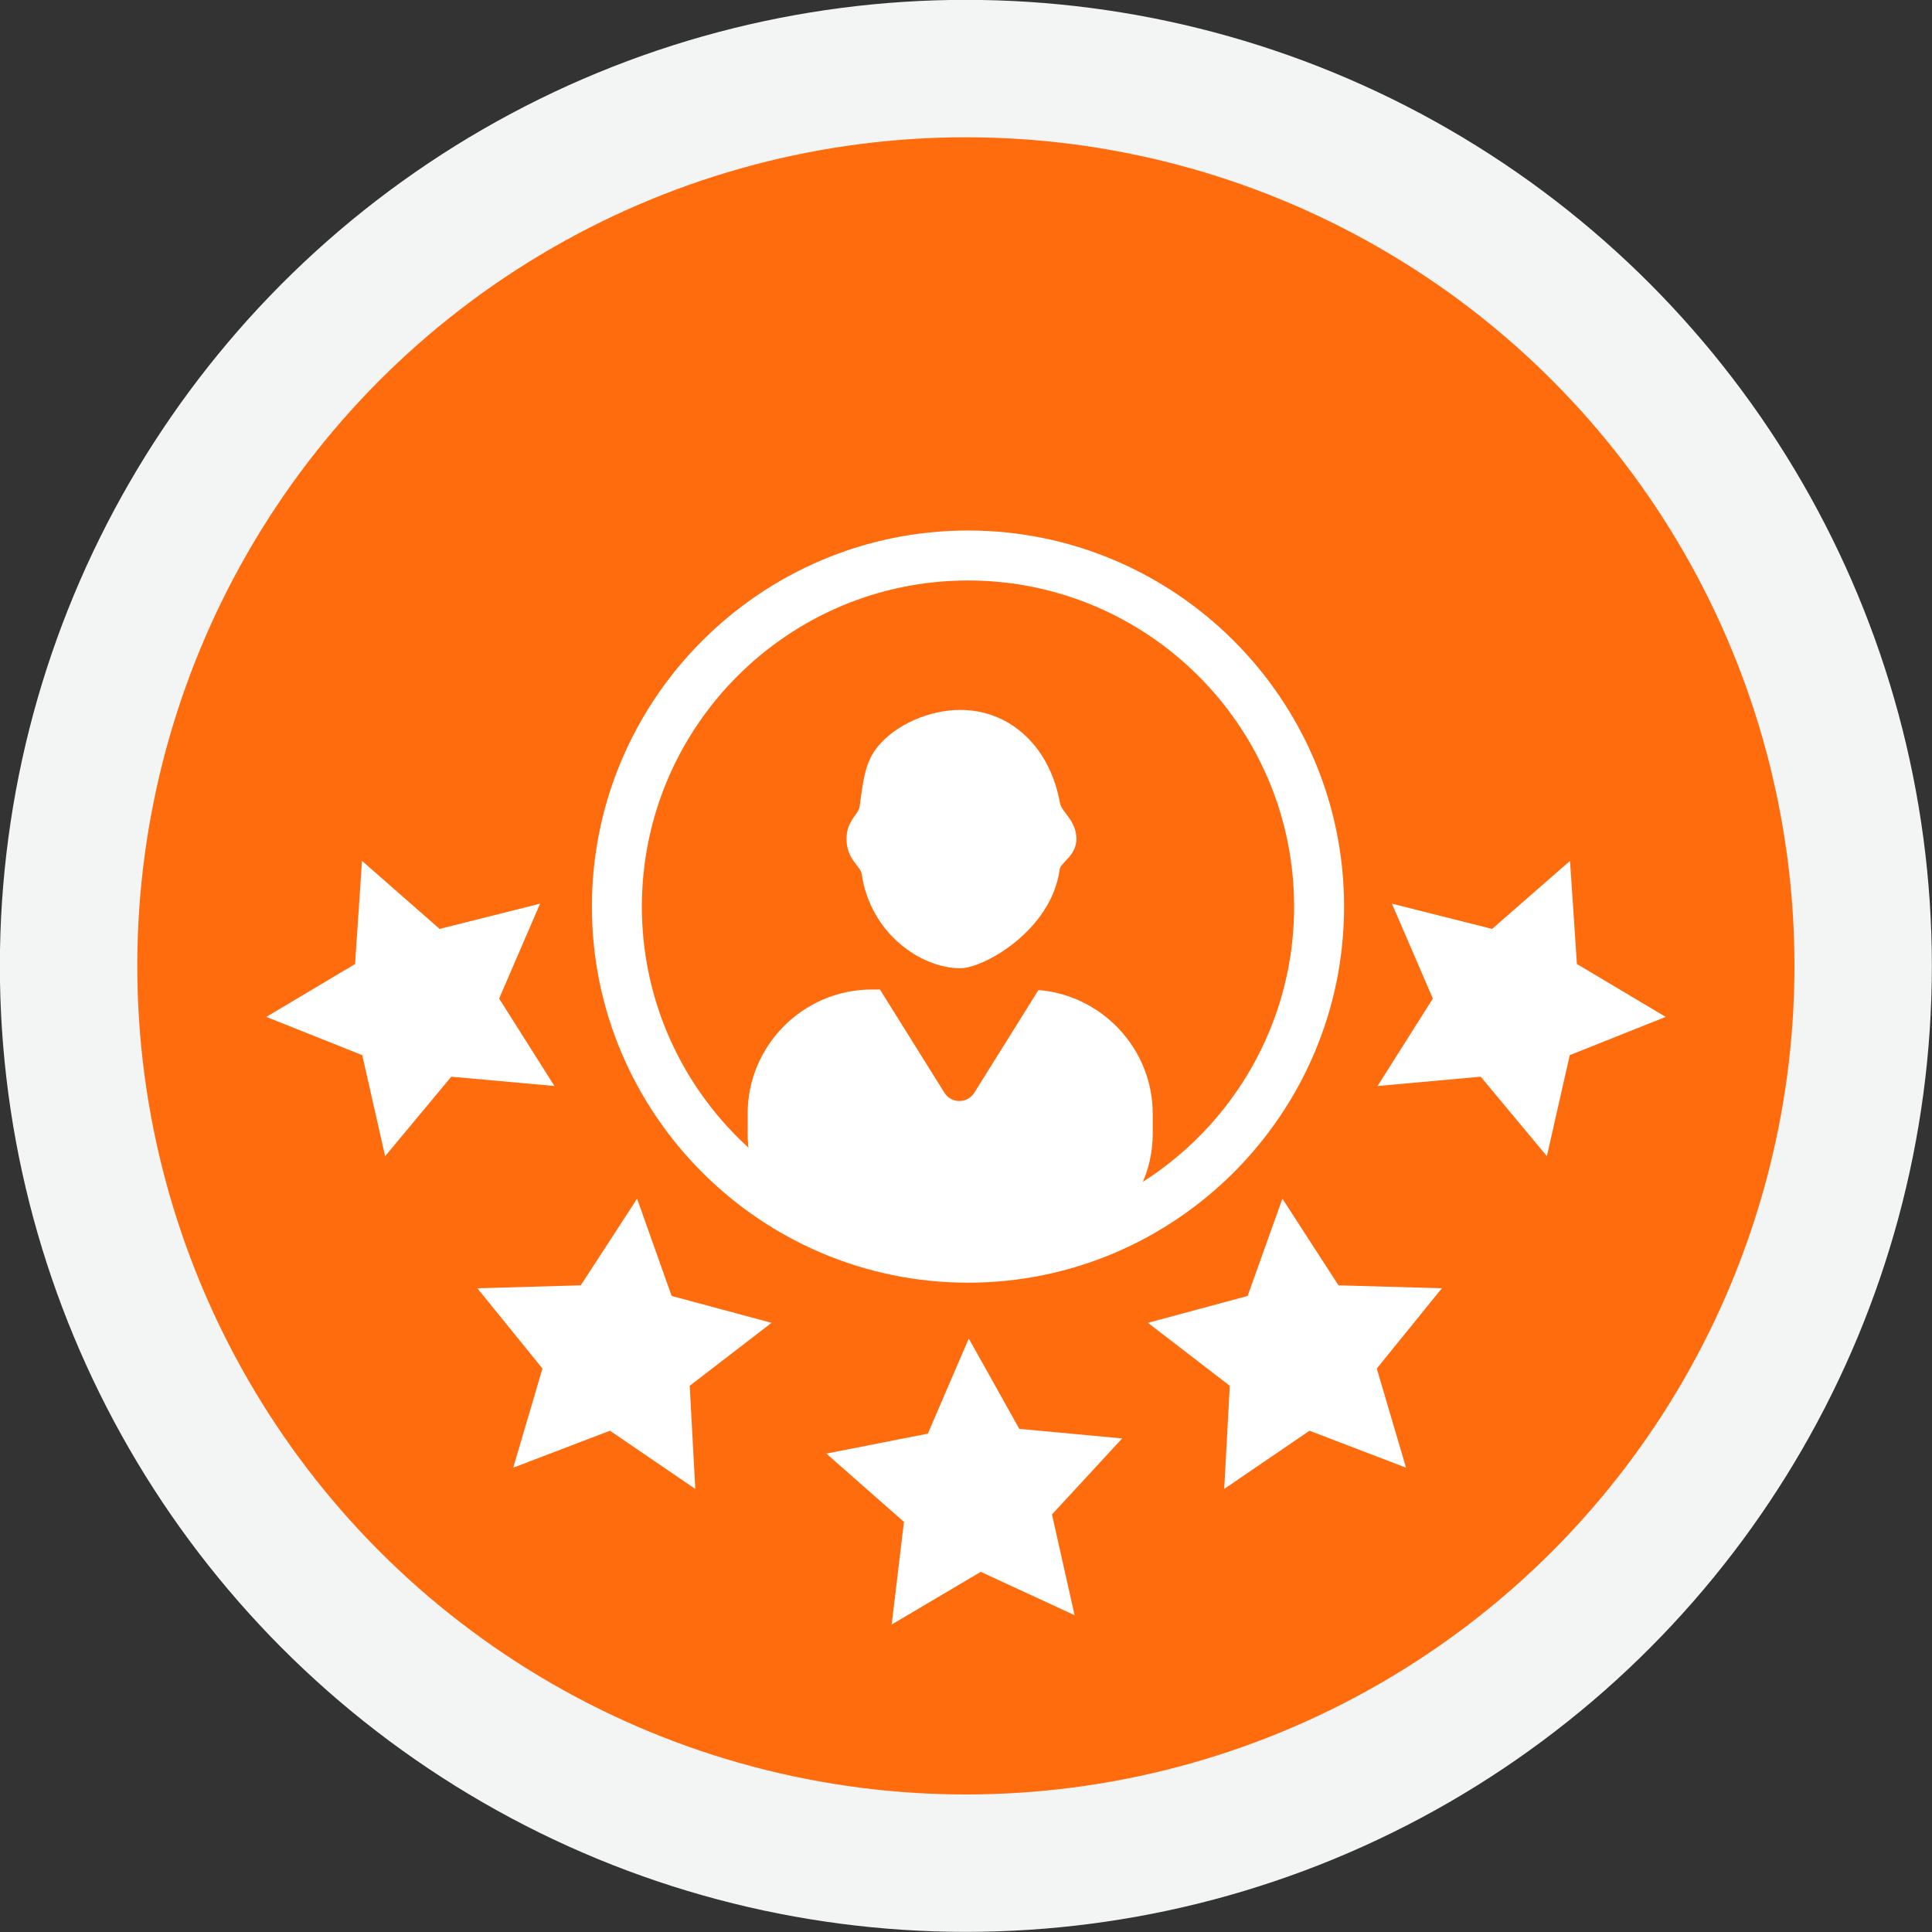
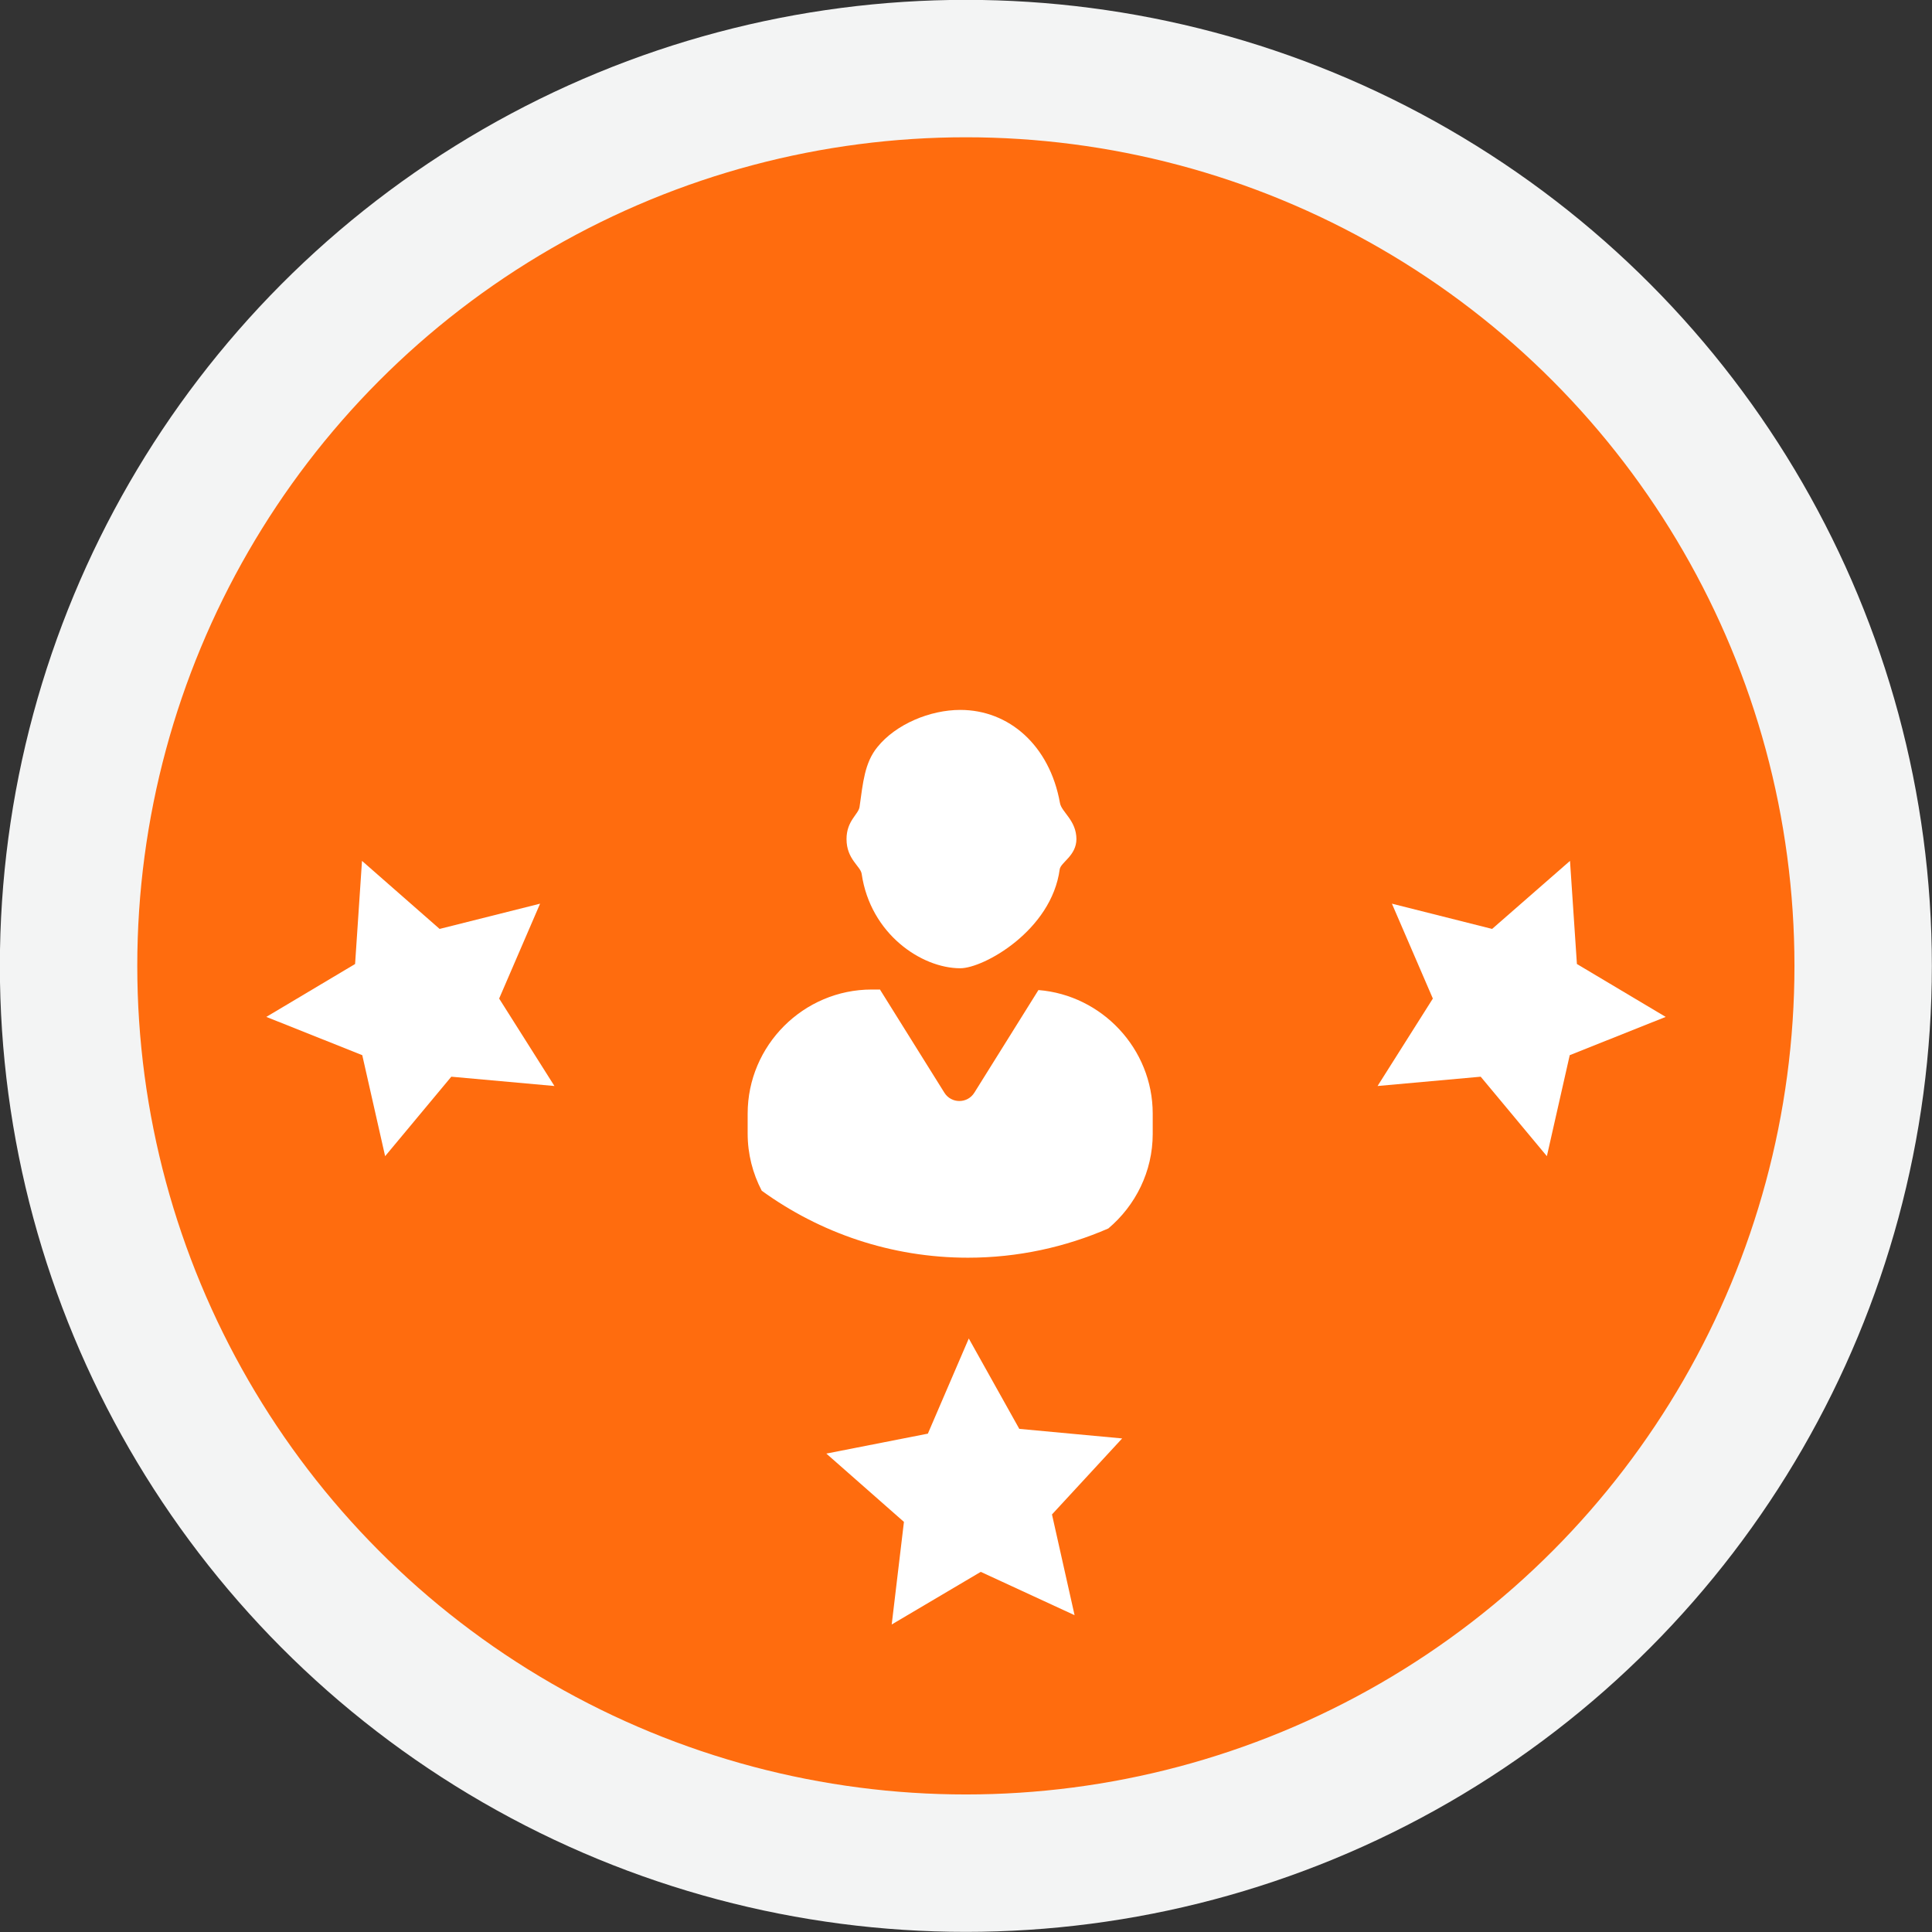
<svg xmlns="http://www.w3.org/2000/svg" id="Layer_2" viewBox="0 0 72.69 72.69">
  <rect x="0" y="0" width="72.69" height="72.69" fill="#333333" stroke="none" />
  <defs>
    <style>.cls-1{fill:#ff6c0e;stroke:#f3f4f4;stroke-miterlimit:10;stroke-width:5.17px;}.cls-2{fill:#fff;}</style>
  </defs>
  <g id="text">
    <g>
      <circle class="cls-1" cx="36.34" cy="36.34" r="33.76" />
      <g>
        <polygon class="cls-2" points="16.54 34.95 20.32 34 18.78 37.57 20.86 40.86 16.98 40.51 14.49 43.5 13.63 39.7 10.02 38.26 13.36 36.27 13.62 32.39 16.54 34.95" />
-         <polygon class="cls-2" points="25.27 48.76 29.03 49.77 25.95 52.14 26.16 56.02 22.95 53.83 19.31 55.22 20.41 51.49 17.96 48.47 21.85 48.36 23.97 45.1 25.27 48.76" />
-         <polygon class="cls-2" points="46.94 48.76 43.19 49.77 46.27 52.14 46.06 56.02 49.27 53.83 52.9 55.22 51.8 51.49 54.25 48.47 50.36 48.36 48.25 45.1 46.94 48.76" />
        <polygon class="cls-2" points="34.91 53.94 31.09 54.69 34.01 57.26 33.55 61.12 36.9 59.14 40.43 60.77 39.58 56.98 42.22 54.12 38.35 53.76 36.45 50.36 34.91 53.94" />
        <polygon class="cls-2" points="56.14 34.95 52.37 34 53.91 37.57 51.83 40.86 55.71 40.51 58.2 43.5 59.06 39.7 62.67 38.26 59.33 36.27 59.07 32.39 56.14 34.95" />
-         <path class="cls-2" d="M36.42,48.26c-7.8,0-14.15-6.35-14.15-14.15s6.35-14.15,14.15-14.15,14.15,6.35,14.15,14.15-6.35,14.15-14.15,14.15Zm0-26.42c-6.77,0-12.27,5.5-12.27,12.27s5.5,12.27,12.27,12.27,12.27-5.5,12.27-12.27-5.5-12.27-12.27-12.27Z" />
        <path class="cls-2" d="M43.37,42.65v-.75c0-2.44-1.91-4.46-4.3-4.65l-2.41,3.86c-.26,.42-.87,.42-1.13,0l-2.41-3.86s0-.01-.01-.02h-.31c-2.57,0-4.67,2.1-4.67,4.67v.75c0,.77,.19,1.5,.53,2.15,2.18,1.58,4.86,2.52,7.76,2.52,1.88,0,3.67-.4,5.28-1.1,1.02-.86,1.67-2.14,1.67-3.56Z" />
        <path class="cls-2" d="M40.5,31.56c0,.64-.59,.88-.63,1.15-.31,2.3-2.86,3.72-3.74,3.72-1.46,0-3.38-1.29-3.71-3.55-.04-.29-.57-.55-.57-1.31,0-.69,.45-.93,.49-1.21,.13-.92,.19-1.66,.67-2.25,.7-.87,1.99-1.4,3.12-1.4,1.83,0,3.36,1.33,3.75,3.5,.06,.35,.62,.65,.62,1.37Z" />
      </g>
    </g>
  </g>
</svg>